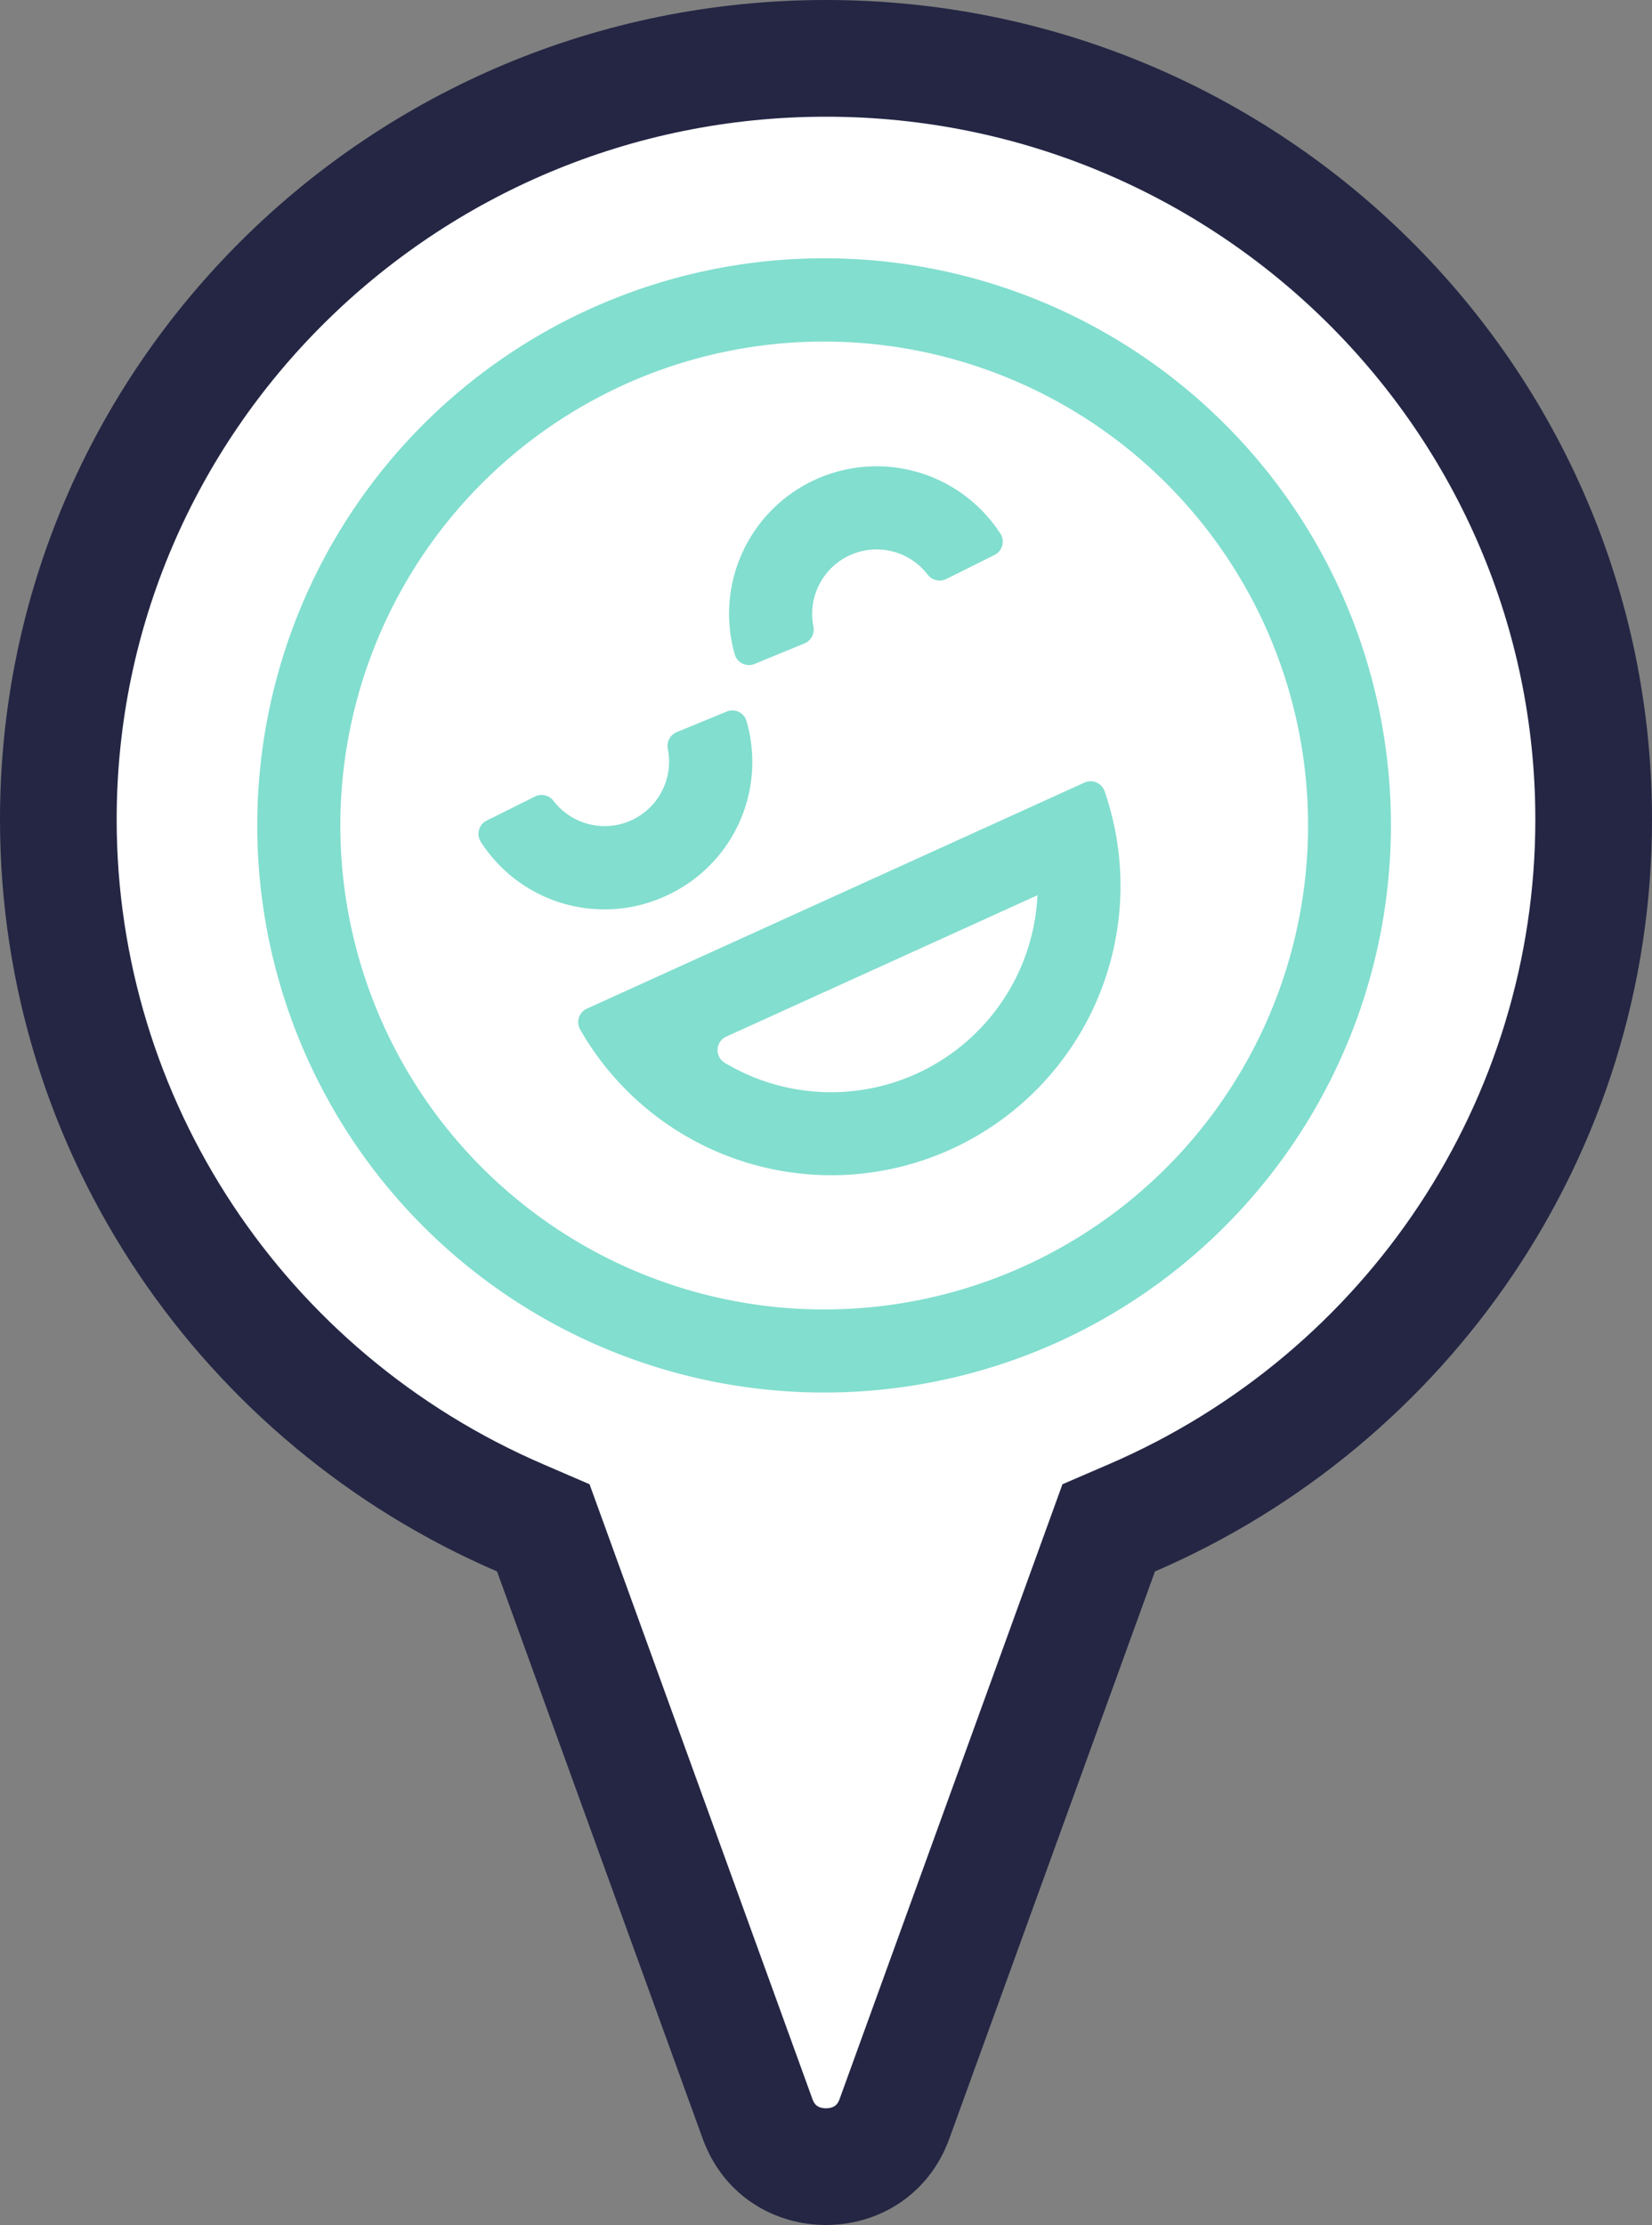
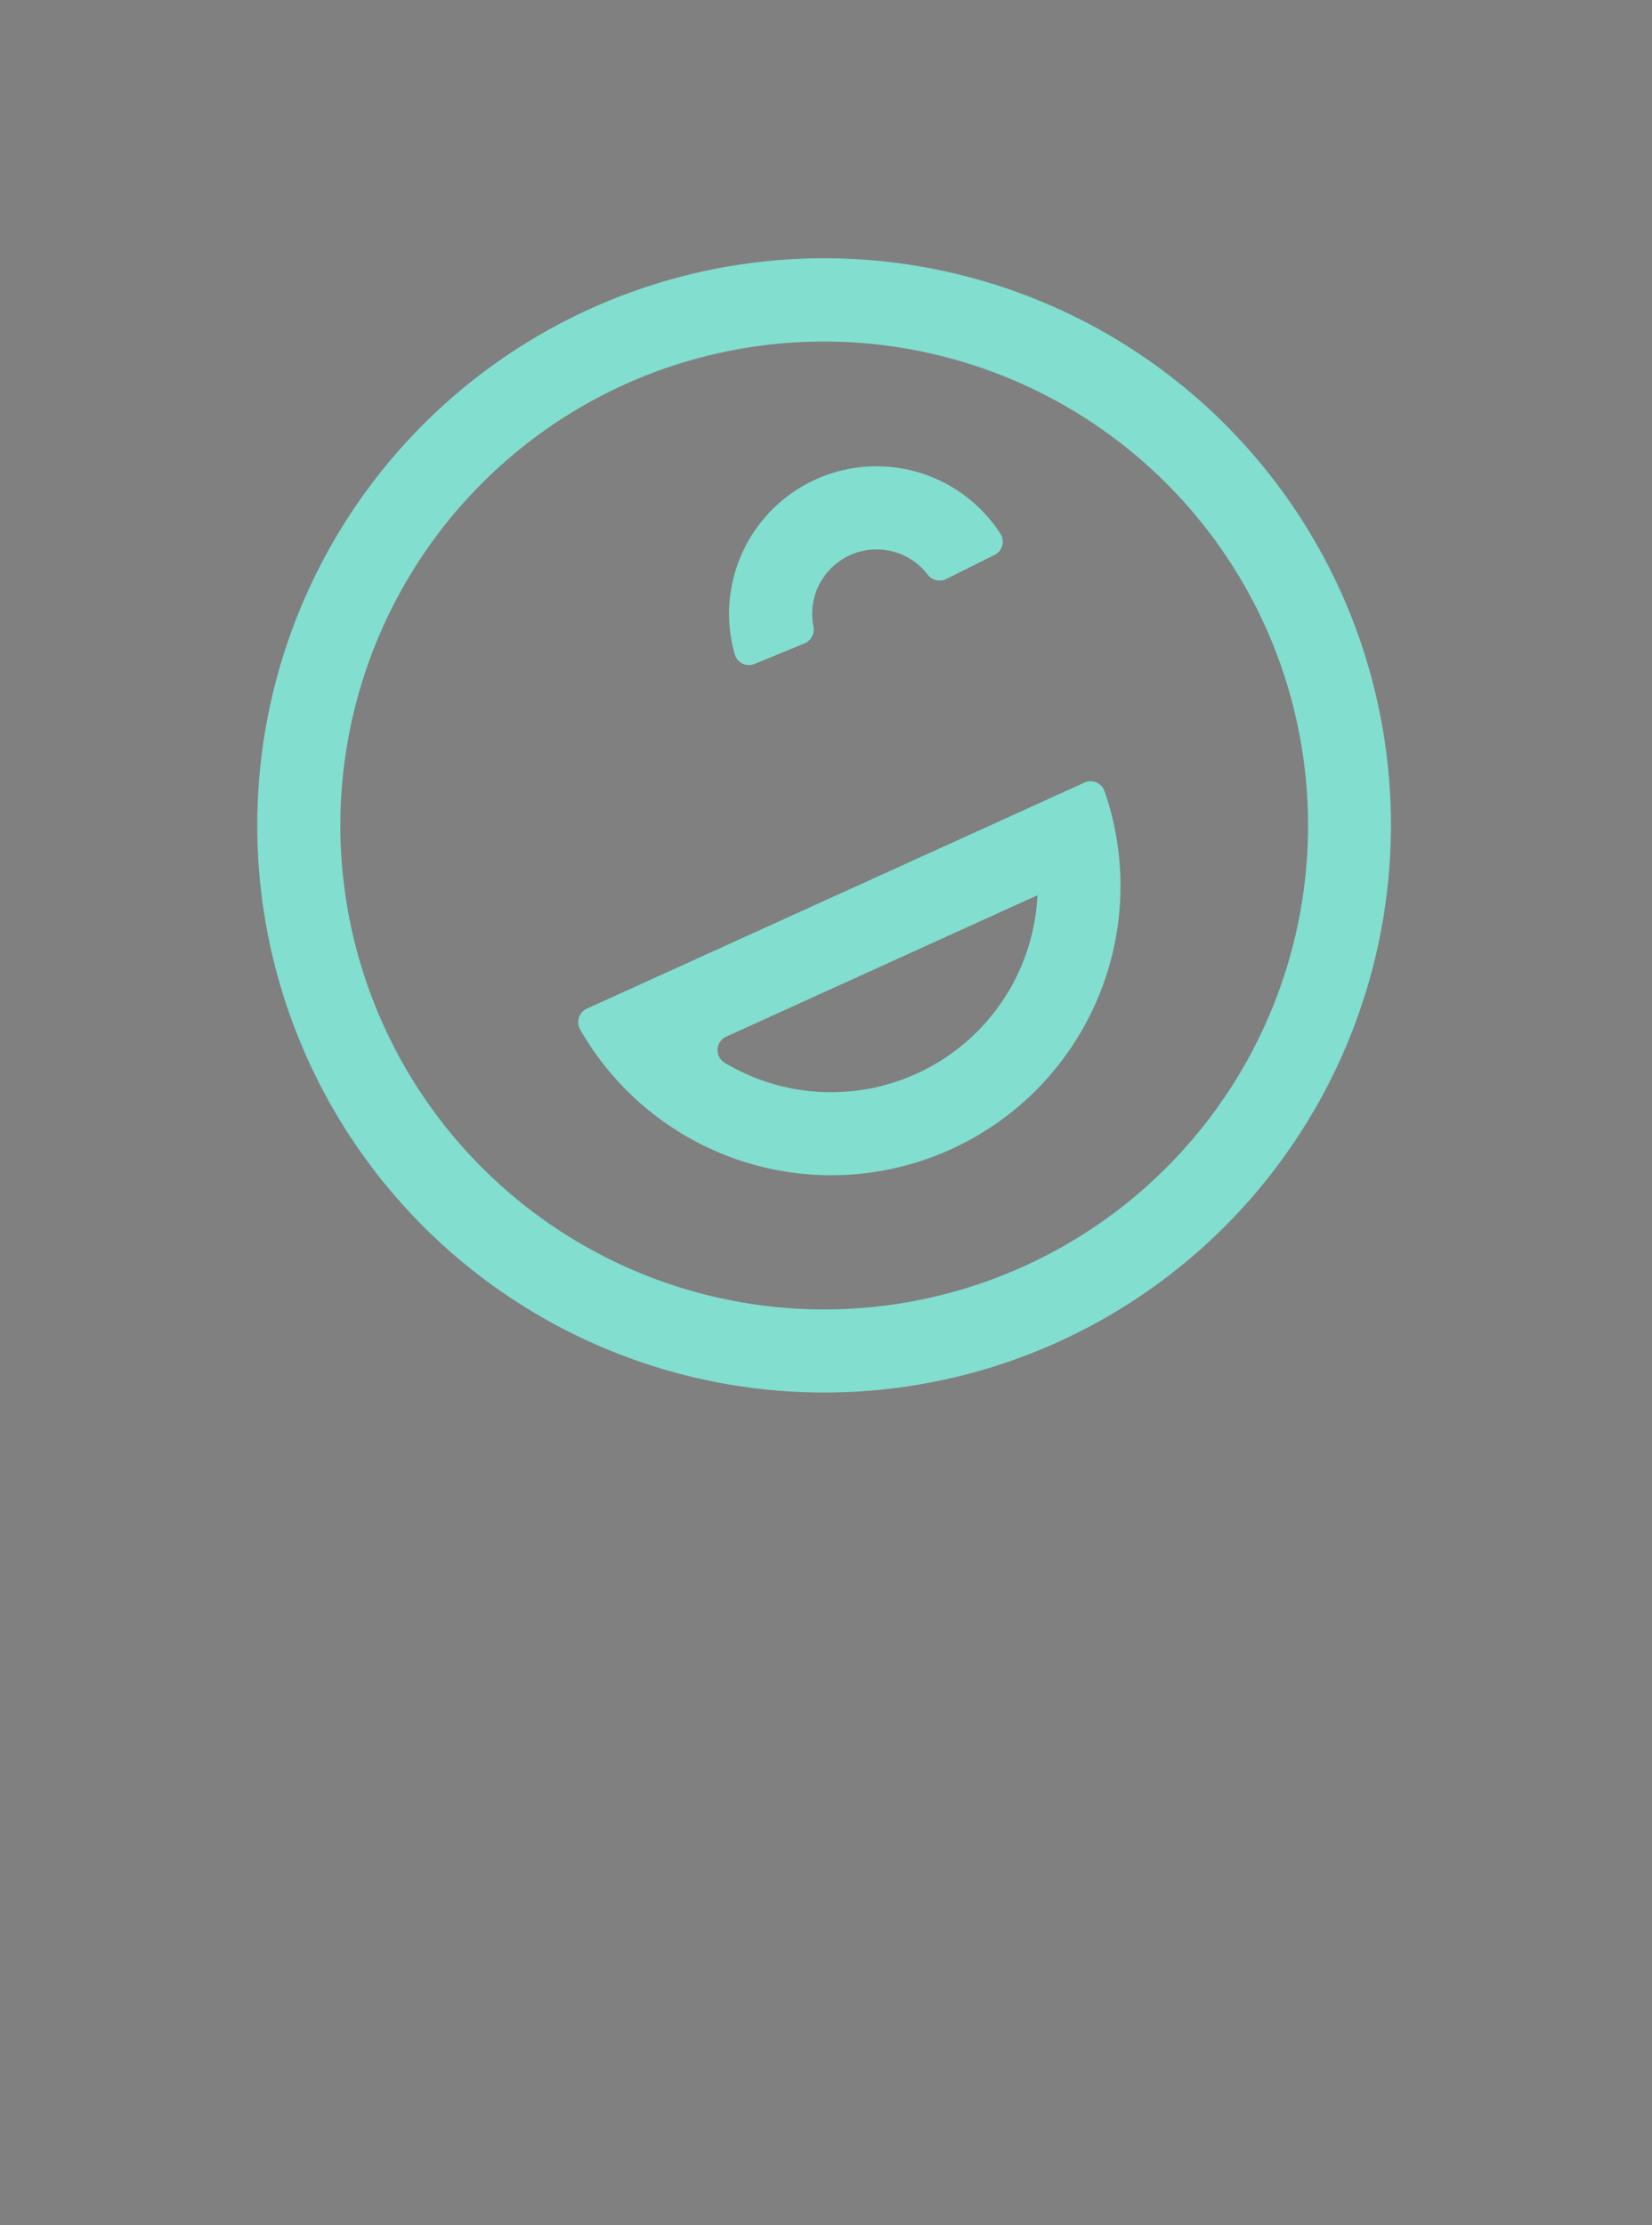
<svg xmlns="http://www.w3.org/2000/svg" width="113.277" height="152.516" viewBox="0 0 113.277 152.516">
  <rect x="0" y="0" width="113.277" height="152.516" fill="#808080" stroke="none" />
  <defs>
    <clipPath id="a">
      <rect width="77.747" height="77.747" fill="#82decf" />
    </clipPath>
  </defs>
  <g transform="translate(-1106 -2785.313)">
    <g transform="translate(1106 2785.313)" fill="#fff">
-       <path d="M 56.638 148.516 C 55.616 148.516 54.645 148.232 53.833 147.695 C 52.963 147.121 52.325 146.288 51.938 145.221 L 37.843 106.354 L 37.254 104.729 L 35.666 104.045 C 31.043 102.052 26.732 99.407 22.852 96.184 C 18.997 92.983 15.627 89.26 12.837 85.121 C 7.056 76.545 4 66.535 4 56.174 C 4 49.133 5.39 42.305 8.13 35.878 C 10.779 29.666 14.573 24.087 19.406 19.293 C 24.241 14.498 29.871 10.733 36.14 8.103 C 42.63 5.38 49.527 4 56.639 4 C 63.751 4 70.647 5.38 77.138 8.103 C 83.406 10.733 89.036 14.498 93.871 19.293 C 98.704 24.087 102.498 29.666 105.146 35.878 C 107.887 42.305 109.277 49.133 109.277 56.174 C 109.277 66.535 106.221 76.545 100.44 85.121 C 97.649 89.26 94.28 92.983 90.425 96.185 C 86.545 99.407 82.233 102.052 77.611 104.045 L 76.023 104.729 L 75.434 106.354 L 61.339 145.221 C 60.952 146.288 60.315 147.121 59.445 147.695 C 58.632 148.232 57.661 148.516 56.638 148.516 Z" stroke="none" />
-       <path d="M 56.638 144.516 C 57.34 144.516 57.496 144.087 57.579 143.858 L 72.852 101.74 L 76.027 100.371 C 93.796 92.712 105.277 75.364 105.277 56.174 C 105.277 29.611 83.458 8 56.639 8 C 29.819 8 8 29.611 8 56.174 C 8 75.364 19.481 92.712 37.25 100.371 L 40.425 101.74 L 55.699 143.858 C 55.782 144.088 55.937 144.516 56.638 144.516 M 56.638 152.516 C 53.125 152.516 49.612 150.539 48.178 146.585 L 34.083 107.718 C 14.026 99.072 -9.670681720308494e-06 79.248 -9.670681720308494e-06 56.174 C -9.670681720308494e-06 25.151 25.357 1.08642580016749e-05 56.639 1.08642580016749e-05 C 87.919 1.08642580016749e-05 113.277 25.151 113.277 56.174 C 113.277 79.248 99.25 99.072 79.194 107.718 L 65.1 146.585 C 63.666 150.539 60.152 152.516 56.638 152.516 Z" stroke="none" fill="#242644" />
-     </g>
+       </g>
    <g transform="translate(1123.642 2803.017)">
      <g clip-path="url(#a)">
-         <path d="M68.485,126.435A10.073,10.073,0,0,1,55.8,122.711a1.012,1.012,0,0,1,.408-1.444l3.323-1.658a1.031,1.031,0,0,1,1.278.326,4.417,4.417,0,0,0,7.824-3.554,1.031,1.031,0,0,1,.6-1.177l3.435-1.412a1.011,1.011,0,0,1,1.355.642,10.073,10.073,0,0,1-5.539,12" transform="translate(-40.48 -82.721)" fill="#82decf" />
        <path d="M133.543,60.024a1.031,1.031,0,0,1-1.278-.326,4.417,4.417,0,0,0-7.824,3.554,1.031,1.031,0,0,1-.6,1.177L120.41,65.84a1.011,1.011,0,0,1-1.356-.643,10.114,10.114,0,0,1,18.22-8.275,1.012,1.012,0,0,1-.408,1.444Z" transform="translate(-86.311 -38.032)" fill="#82decf" />
        <path d="M112.232,139.331a14.172,14.172,0,0,1-21.445,11.484,1.014,1.014,0,0,1,.1-1.79m-9.556-1.918a1.018,1.018,0,0,0-.452,1.437,19.834,19.834,0,0,0,35.959-16.332,1.018,1.018,0,0,0-1.38-.605Z" transform="translate(-58.735 -95.669)" fill="#82decf" />
        <path d="M54.949,74.27A38.875,38.875,0,1,1,74.269,22.8,38.919,38.919,0,0,1,54.949,74.27m-29.8-65.6A33.178,33.178,0,1,0,69.081,25.154,33.215,33.215,0,0,0,25.153,8.666" transform="translate(0 0)" fill="#82decf" />
      </g>
    </g>
  </g>
</svg>